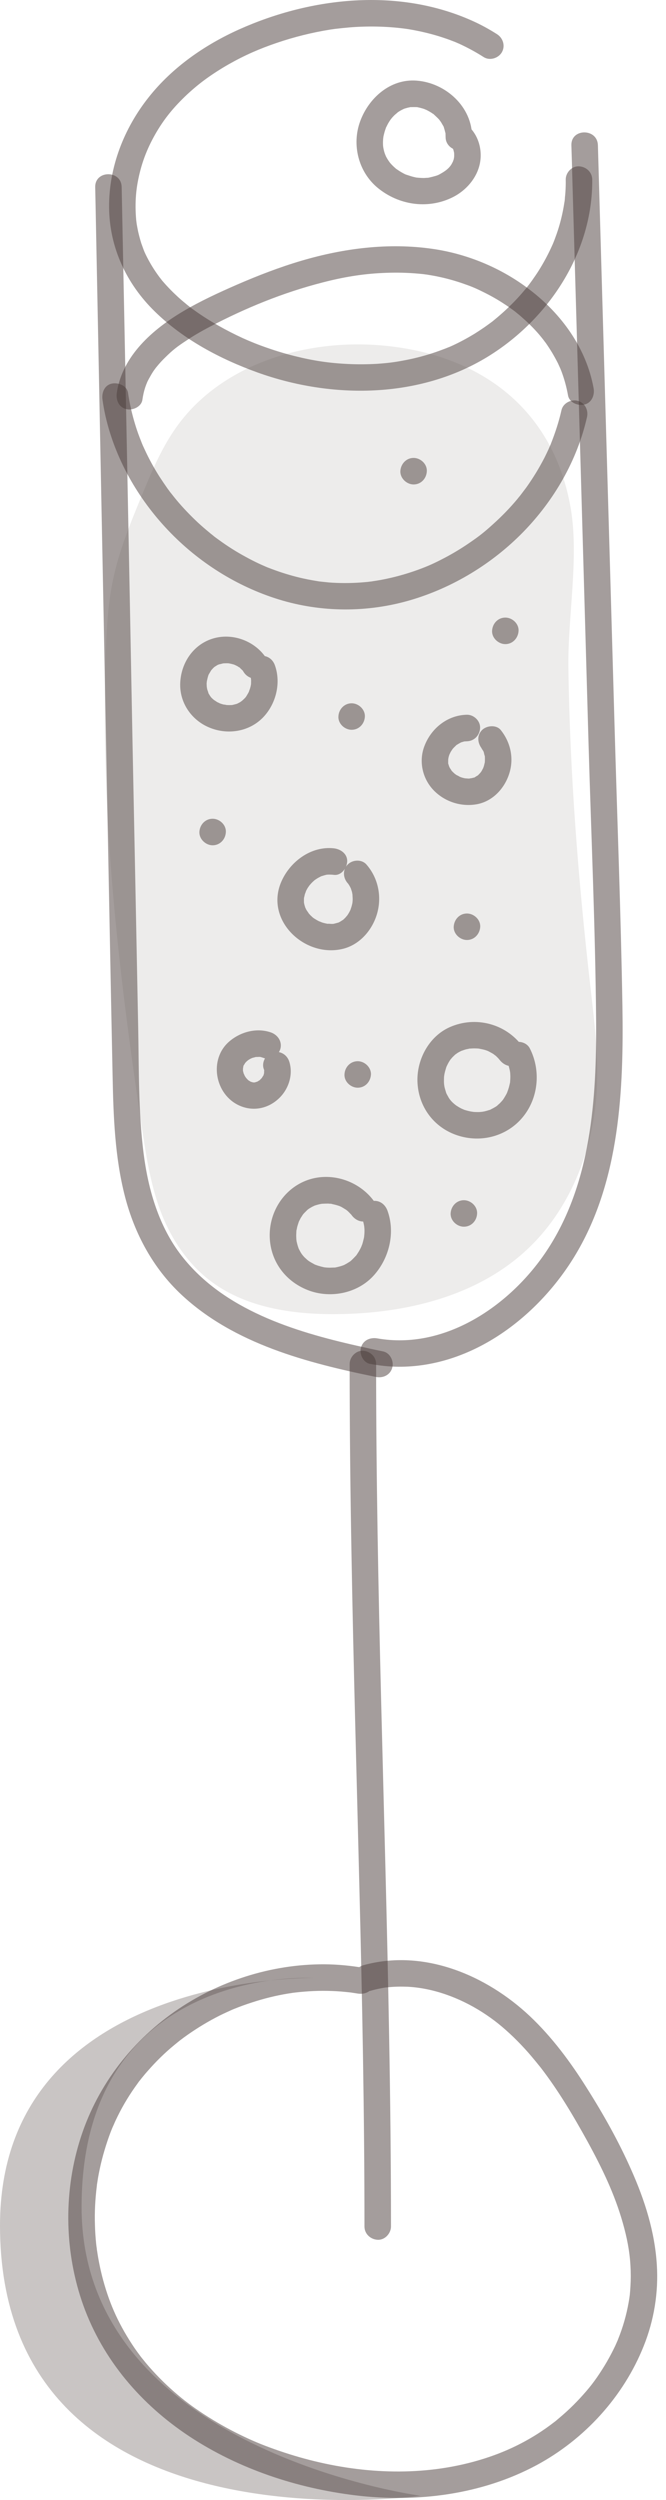
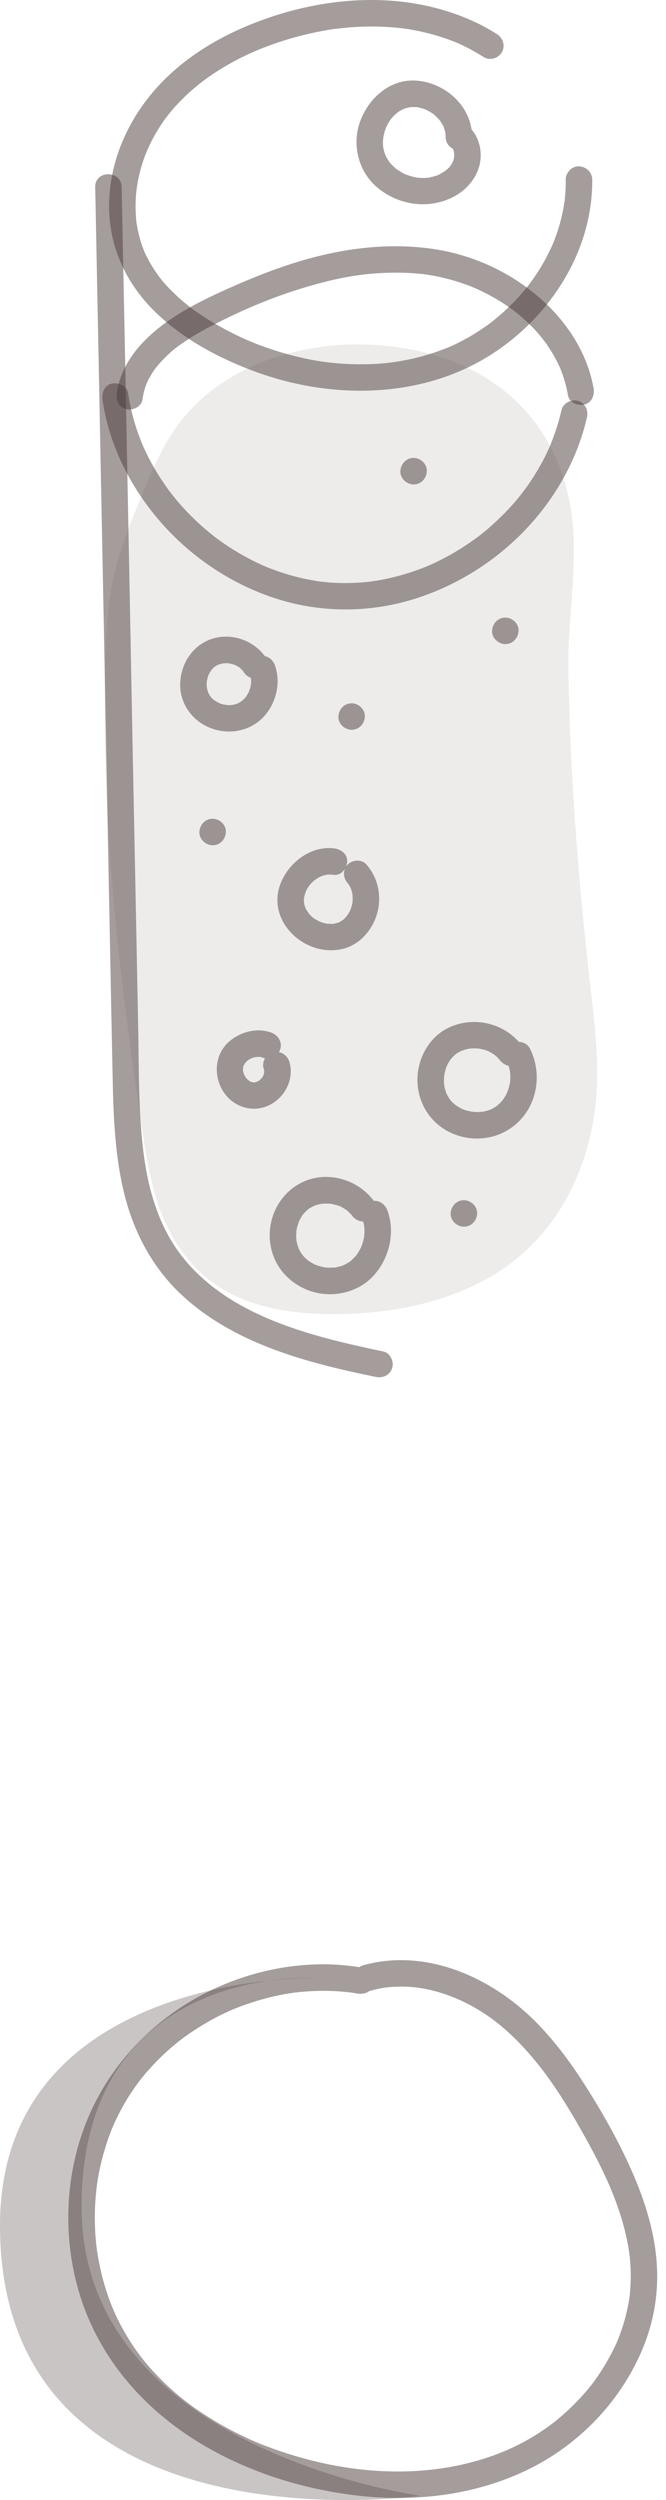
<svg xmlns="http://www.w3.org/2000/svg" width="16" height="60" viewBox="0 0 16 60" fill="none">
  <path d="M9.244 8.297C11.569 8.524 13.307 9.833 13.713 12.21C13.912 13.392 13.638 14.815 13.655 16.023C13.691 18.581 13.893 21.132 14.183 23.673C14.279 24.515 14.385 25.363 14.334 26.209C14.247 27.632 13.683 29.053 12.633 30.016C11.435 31.117 9.738 31.522 8.112 31.539C7.017 31.552 5.866 31.382 5.007 30.705C4.502 30.307 4.133 29.755 3.893 29.162C3.635 28.513 3.522 27.817 3.418 27.128C2.839 23.3 2.394 19.434 2.545 15.565C2.566 15.018 2.6 14.467 2.712 13.93C2.856 13.226 3.132 12.558 3.406 11.894C3.639 11.33 3.876 10.762 4.229 10.263C5.314 8.726 7.372 8.113 9.244 8.297Z" fill="#4B3D3B" fill-opacity="0.1" />
-   <path d="M9.036 32.736C9.036 35.436 9.089 38.134 9.157 40.833C9.223 43.501 9.301 46.171 9.348 48.841C9.376 50.373 9.393 51.906 9.393 53.437C9.393 53.602 9.246 53.764 9.074 53.755C8.903 53.747 8.756 53.615 8.756 53.437C8.756 50.737 8.703 48.04 8.635 45.34C8.57 42.672 8.491 40.002 8.445 37.332C8.417 35.801 8.4 34.27 8.4 32.736C8.4 32.571 8.546 32.412 8.718 32.418C8.89 32.427 9.036 32.558 9.036 32.736Z" fill="#4B3D3B" fill-opacity="0.5" />
-   <path d="M8.73 47.165C10.175 46.764 11.68 47.4 12.732 48.39C13.264 48.893 13.708 49.491 14.096 50.11C14.495 50.74 14.864 51.395 15.165 52.076C15.489 52.802 15.731 53.561 15.78 54.358C15.822 55.018 15.712 55.688 15.466 56.301C14.98 57.52 14.043 58.545 12.887 59.166C11.568 59.872 10.018 60.067 8.544 59.889C7.138 59.719 5.74 59.257 4.552 58.475C3.392 57.709 2.474 56.642 2.001 55.327C1.554 54.08 1.522 52.67 1.908 51.402C2.294 50.125 3.108 49.041 4.196 48.278C5.239 47.548 6.52 47.137 7.795 47.143C8.117 47.145 8.44 47.177 8.76 47.233C8.93 47.26 9.023 47.47 8.981 47.623C8.932 47.803 8.76 47.873 8.59 47.845C8.555 47.84 8.519 47.834 8.482 47.828C8.467 47.826 8.452 47.824 8.438 47.822C8.491 47.828 8.438 47.822 8.429 47.82C8.351 47.812 8.274 47.803 8.198 47.797C8.048 47.785 7.898 47.78 7.748 47.78C7.604 47.781 7.46 47.787 7.316 47.799C7.244 47.804 7.172 47.812 7.099 47.82C7.078 47.823 7.058 47.826 7.038 47.828C7.044 47.826 7.082 47.822 7.044 47.826C7.005 47.833 6.964 47.84 6.923 47.845C6.626 47.894 6.334 47.966 6.05 48.06C5.905 48.106 5.765 48.157 5.625 48.214C5.625 48.214 5.577 48.233 5.606 48.221C5.638 48.208 5.579 48.233 5.572 48.236C5.54 48.251 5.507 48.266 5.475 48.28C5.408 48.31 5.343 48.341 5.278 48.373C5.008 48.509 4.752 48.664 4.506 48.836C4.446 48.878 4.388 48.921 4.33 48.965C4.368 48.935 4.294 48.993 4.285 49.001C4.253 49.027 4.22 49.053 4.188 49.08C4.073 49.174 3.962 49.274 3.855 49.379C3.751 49.48 3.652 49.586 3.556 49.695C3.508 49.748 3.461 49.804 3.416 49.86C3.405 49.873 3.354 49.937 3.365 49.926C3.384 49.898 3.346 49.949 3.341 49.953C3.329 49.97 3.317 49.987 3.305 50.004C3.123 50.252 2.962 50.515 2.826 50.791C2.792 50.859 2.76 50.928 2.731 50.997C2.724 51.01 2.688 51.094 2.705 51.054C2.688 51.094 2.672 51.134 2.656 51.175C2.603 51.315 2.555 51.458 2.512 51.603C2.467 51.753 2.428 51.904 2.396 52.057C2.38 52.131 2.366 52.205 2.353 52.28C2.347 52.317 2.342 52.353 2.336 52.39C2.332 52.413 2.328 52.435 2.326 52.456C2.332 52.42 2.328 52.447 2.326 52.467C2.287 52.778 2.27 53.092 2.281 53.404C2.285 53.555 2.295 53.706 2.311 53.858C2.315 53.895 2.32 53.932 2.326 53.97C2.332 54.023 2.319 53.928 2.326 53.981C2.328 53.998 2.331 54.014 2.334 54.029C2.345 54.11 2.359 54.19 2.374 54.269C2.432 54.577 2.514 54.88 2.62 55.173C2.72 55.446 2.828 55.682 2.987 55.962C3.065 56.097 3.148 56.23 3.237 56.36C3.281 56.424 3.327 56.486 3.373 56.547C3.394 56.577 3.38 56.555 3.373 56.549C3.387 56.567 3.402 56.585 3.416 56.602C3.444 56.637 3.472 56.672 3.5 56.706C3.708 56.954 3.935 57.185 4.177 57.397C4.417 57.607 4.622 57.76 4.9 57.942C5.174 58.12 5.458 58.282 5.751 58.426C6.05 58.572 6.277 58.668 6.593 58.78C6.909 58.892 7.231 58.99 7.558 59.069C8.891 59.393 10.315 59.425 11.636 59.005C12.234 58.816 12.796 58.532 13.309 58.135C13.273 58.163 13.335 58.114 13.345 58.108C13.373 58.084 13.402 58.06 13.43 58.036C13.491 57.985 13.55 57.933 13.608 57.881C13.721 57.778 13.83 57.669 13.935 57.556C14.155 57.317 14.289 57.147 14.463 56.873C14.545 56.746 14.62 56.615 14.69 56.481C14.721 56.422 14.751 56.361 14.781 56.299C14.795 56.266 14.81 56.233 14.825 56.199C14.828 56.193 14.849 56.144 14.83 56.191C14.838 56.171 14.846 56.151 14.853 56.131C14.965 55.853 15.048 55.563 15.101 55.266C15.129 55.111 15.135 55.054 15.146 54.871C15.156 54.706 15.156 54.541 15.146 54.377C15.127 54.032 15.063 53.705 14.963 53.353C14.766 52.655 14.461 52.028 14.111 51.389C13.776 50.783 13.419 50.18 12.995 49.629C12.972 49.601 12.908 49.521 12.866 49.47C12.809 49.401 12.751 49.332 12.692 49.264C12.577 49.134 12.458 49.009 12.334 48.889C12.083 48.649 11.865 48.471 11.583 48.291C11.04 47.945 10.41 47.714 9.795 47.682C9.642 47.676 9.487 47.678 9.335 47.693C9.322 47.693 9.227 47.705 9.267 47.699C9.227 47.705 9.188 47.712 9.15 47.72C9.065 47.735 8.983 47.756 8.898 47.78C8.739 47.824 8.546 47.724 8.508 47.557C8.469 47.387 8.559 47.213 8.73 47.165Z" fill="#4B3D3B" fill-opacity="0.5" />
-   <path d="M9.064 32.121C10.682 32.406 12.243 31.343 13.115 30.047C14.205 28.427 14.334 26.374 14.321 24.482C14.302 22.268 14.203 20.052 14.139 17.84C14.075 15.588 14.011 13.335 13.946 11.081C13.881 8.829 13.816 6.576 13.751 4.322C13.744 4.042 13.736 3.763 13.727 3.485C13.717 3.075 14.353 3.075 14.364 3.485C14.43 5.795 14.497 8.106 14.563 10.418C14.63 12.728 14.696 15.039 14.762 17.35C14.826 19.613 14.915 21.878 14.953 24.143C14.985 26.149 14.892 28.319 13.84 30.09C12.958 31.576 11.361 32.813 9.571 32.802C9.344 32.8 9.117 32.775 8.894 32.734C8.725 32.705 8.629 32.497 8.672 32.344C8.72 32.164 8.894 32.092 9.064 32.121Z" fill="#4B3D3B" fill-opacity="0.5" />
+   <path d="M8.73 47.165C10.175 46.764 11.68 47.4 12.732 48.39C13.264 48.893 13.708 49.491 14.096 50.11C14.495 50.74 14.864 51.395 15.165 52.076C15.489 52.802 15.731 53.561 15.78 54.358C15.822 55.018 15.712 55.688 15.466 56.301C14.98 57.52 14.043 58.545 12.887 59.166C11.568 59.872 10.018 60.067 8.544 59.889C7.138 59.719 5.74 59.257 4.552 58.475C3.392 57.709 2.474 56.642 2.001 55.327C1.554 54.08 1.522 52.67 1.908 51.402C2.294 50.125 3.108 49.041 4.196 48.278C5.239 47.548 6.52 47.137 7.795 47.143C8.117 47.145 8.44 47.177 8.76 47.233C8.93 47.26 9.023 47.47 8.981 47.623C8.932 47.803 8.76 47.873 8.59 47.845C8.555 47.84 8.519 47.834 8.482 47.828C8.467 47.826 8.452 47.824 8.438 47.822C8.491 47.828 8.438 47.822 8.429 47.82C8.351 47.812 8.274 47.803 8.198 47.797C8.048 47.785 7.898 47.78 7.748 47.78C7.604 47.781 7.46 47.787 7.316 47.799C7.244 47.804 7.172 47.812 7.099 47.82C7.044 47.826 7.082 47.822 7.044 47.826C7.005 47.833 6.964 47.84 6.923 47.845C6.626 47.894 6.334 47.966 6.05 48.06C5.905 48.106 5.765 48.157 5.625 48.214C5.625 48.214 5.577 48.233 5.606 48.221C5.638 48.208 5.579 48.233 5.572 48.236C5.54 48.251 5.507 48.266 5.475 48.28C5.408 48.31 5.343 48.341 5.278 48.373C5.008 48.509 4.752 48.664 4.506 48.836C4.446 48.878 4.388 48.921 4.33 48.965C4.368 48.935 4.294 48.993 4.285 49.001C4.253 49.027 4.22 49.053 4.188 49.08C4.073 49.174 3.962 49.274 3.855 49.379C3.751 49.48 3.652 49.586 3.556 49.695C3.508 49.748 3.461 49.804 3.416 49.86C3.405 49.873 3.354 49.937 3.365 49.926C3.384 49.898 3.346 49.949 3.341 49.953C3.329 49.97 3.317 49.987 3.305 50.004C3.123 50.252 2.962 50.515 2.826 50.791C2.792 50.859 2.76 50.928 2.731 50.997C2.724 51.01 2.688 51.094 2.705 51.054C2.688 51.094 2.672 51.134 2.656 51.175C2.603 51.315 2.555 51.458 2.512 51.603C2.467 51.753 2.428 51.904 2.396 52.057C2.38 52.131 2.366 52.205 2.353 52.28C2.347 52.317 2.342 52.353 2.336 52.39C2.332 52.413 2.328 52.435 2.326 52.456C2.332 52.42 2.328 52.447 2.326 52.467C2.287 52.778 2.27 53.092 2.281 53.404C2.285 53.555 2.295 53.706 2.311 53.858C2.315 53.895 2.32 53.932 2.326 53.97C2.332 54.023 2.319 53.928 2.326 53.981C2.328 53.998 2.331 54.014 2.334 54.029C2.345 54.11 2.359 54.19 2.374 54.269C2.432 54.577 2.514 54.88 2.62 55.173C2.72 55.446 2.828 55.682 2.987 55.962C3.065 56.097 3.148 56.23 3.237 56.36C3.281 56.424 3.327 56.486 3.373 56.547C3.394 56.577 3.38 56.555 3.373 56.549C3.387 56.567 3.402 56.585 3.416 56.602C3.444 56.637 3.472 56.672 3.5 56.706C3.708 56.954 3.935 57.185 4.177 57.397C4.417 57.607 4.622 57.76 4.9 57.942C5.174 58.12 5.458 58.282 5.751 58.426C6.05 58.572 6.277 58.668 6.593 58.78C6.909 58.892 7.231 58.99 7.558 59.069C8.891 59.393 10.315 59.425 11.636 59.005C12.234 58.816 12.796 58.532 13.309 58.135C13.273 58.163 13.335 58.114 13.345 58.108C13.373 58.084 13.402 58.06 13.43 58.036C13.491 57.985 13.55 57.933 13.608 57.881C13.721 57.778 13.83 57.669 13.935 57.556C14.155 57.317 14.289 57.147 14.463 56.873C14.545 56.746 14.62 56.615 14.69 56.481C14.721 56.422 14.751 56.361 14.781 56.299C14.795 56.266 14.81 56.233 14.825 56.199C14.828 56.193 14.849 56.144 14.83 56.191C14.838 56.171 14.846 56.151 14.853 56.131C14.965 55.853 15.048 55.563 15.101 55.266C15.129 55.111 15.135 55.054 15.146 54.871C15.156 54.706 15.156 54.541 15.146 54.377C15.127 54.032 15.063 53.705 14.963 53.353C14.766 52.655 14.461 52.028 14.111 51.389C13.776 50.783 13.419 50.18 12.995 49.629C12.972 49.601 12.908 49.521 12.866 49.47C12.809 49.401 12.751 49.332 12.692 49.264C12.577 49.134 12.458 49.009 12.334 48.889C12.083 48.649 11.865 48.471 11.583 48.291C11.04 47.945 10.41 47.714 9.795 47.682C9.642 47.676 9.487 47.678 9.335 47.693C9.322 47.693 9.227 47.705 9.267 47.699C9.227 47.705 9.188 47.712 9.15 47.72C9.065 47.735 8.983 47.756 8.898 47.78C8.739 47.824 8.546 47.724 8.508 47.557C8.469 47.387 8.559 47.213 8.73 47.165Z" fill="#4B3D3B" fill-opacity="0.5" />
  <path d="M9.033 33.047C7.383 32.71 5.625 32.254 4.361 31.075C3.678 30.438 3.231 29.607 3 28.708C2.758 27.766 2.724 26.784 2.705 25.819C2.658 23.55 2.616 21.279 2.571 19.009C2.528 16.726 2.483 14.442 2.438 12.157C2.394 9.884 2.349 7.61 2.304 5.335C2.299 5.053 2.293 4.771 2.287 4.489C2.281 4.079 2.917 4.079 2.923 4.489C2.969 6.735 3.013 8.982 3.057 11.228C3.101 13.465 3.144 15.702 3.186 17.939C3.232 20.185 3.276 22.431 3.32 24.676C3.339 25.675 3.324 26.682 3.449 27.675C3.56 28.551 3.816 29.442 4.37 30.148C5.377 31.435 7.055 31.955 8.586 32.3C8.792 32.347 8.995 32.392 9.203 32.434C9.371 32.468 9.468 32.667 9.424 32.824C9.377 33 9.201 33.081 9.033 33.047Z" fill="#4B3D3B" fill-opacity="0.5" />
  <path d="M14.228 4.31C14.242 6.055 13.18 7.663 11.719 8.56C10.071 9.569 7.971 9.58 6.188 8.94C5.291 8.617 4.406 8.149 3.719 7.476C3.038 6.812 2.629 5.939 2.621 4.982C2.612 4.017 2.977 3.082 3.573 2.333C4.141 1.615 4.922 1.074 5.751 0.703C7.488 -0.074 9.566 -0.296 11.337 0.495C11.547 0.588 11.748 0.698 11.941 0.821C12.086 0.913 12.145 1.103 12.056 1.256C11.971 1.4 11.765 1.462 11.621 1.371C11.432 1.25 11.235 1.144 11.032 1.05C11.005 1.039 10.979 1.028 10.953 1.016C10.966 1.023 10.996 1.033 10.934 1.008C10.886 0.99 10.838 0.971 10.79 0.953C10.684 0.915 10.576 0.879 10.465 0.847C10.251 0.785 10.033 0.737 9.812 0.7C9.649 0.675 9.422 0.652 9.21 0.643C8.989 0.633 8.769 0.635 8.55 0.647C8.446 0.653 8.341 0.662 8.236 0.673C8.179 0.679 8.121 0.685 8.063 0.692C8.058 0.692 8.001 0.7 8.043 0.694C8.008 0.7 7.973 0.705 7.94 0.709C7.501 0.779 7.066 0.887 6.644 1.031C6.234 1.171 5.889 1.32 5.496 1.542C5.31 1.648 5.13 1.763 4.956 1.888C4.801 2 4.661 2.115 4.5 2.263C4.179 2.565 3.946 2.845 3.732 3.218C3.522 3.587 3.386 3.947 3.306 4.386C3.274 4.564 3.255 4.757 3.257 4.982C3.258 5.081 3.263 5.18 3.272 5.279C3.275 5.302 3.277 5.324 3.28 5.345C3.274 5.294 3.282 5.362 3.284 5.375C3.294 5.435 3.306 5.495 3.318 5.555C3.34 5.651 3.365 5.746 3.395 5.841C3.414 5.894 3.433 5.945 3.452 5.998C3.454 6.002 3.475 6.053 3.458 6.015C3.471 6.046 3.485 6.077 3.499 6.106C3.59 6.295 3.7 6.475 3.825 6.643C3.889 6.73 3.806 6.622 3.846 6.67C3.863 6.693 3.88 6.715 3.897 6.736C3.93 6.774 3.963 6.812 3.997 6.849C4.068 6.926 4.141 7.001 4.218 7.073C4.295 7.147 4.375 7.217 4.457 7.283C4.478 7.302 4.5 7.319 4.521 7.336C4.525 7.338 4.568 7.372 4.536 7.349C4.585 7.387 4.635 7.424 4.686 7.459C5.047 7.716 5.435 7.932 5.836 8.117C6.025 8.202 6.209 8.276 6.425 8.35C6.639 8.425 6.856 8.49 7.076 8.545C7.528 8.658 7.91 8.715 8.366 8.736C8.595 8.747 8.826 8.745 9.055 8.732C9.301 8.715 9.464 8.696 9.689 8.653C9.91 8.613 10.128 8.558 10.34 8.492C10.442 8.46 10.543 8.424 10.643 8.386C10.686 8.371 10.729 8.354 10.773 8.335C10.826 8.314 10.705 8.367 10.796 8.327C10.825 8.314 10.853 8.301 10.881 8.289C11.059 8.206 11.231 8.113 11.399 8.011C11.478 7.961 11.556 7.91 11.632 7.858C11.674 7.828 11.717 7.798 11.759 7.767C11.775 7.756 11.791 7.744 11.808 7.731C11.865 7.688 11.791 7.746 11.842 7.705C12.151 7.455 12.436 7.177 12.684 6.863C12.69 6.855 12.73 6.802 12.701 6.844C12.712 6.827 12.724 6.81 12.737 6.793C12.768 6.752 12.797 6.711 12.826 6.668C12.885 6.585 12.941 6.499 12.993 6.412C13.093 6.246 13.184 6.072 13.263 5.896C13.271 5.878 13.28 5.86 13.288 5.841C13.265 5.892 13.292 5.831 13.297 5.818C13.314 5.775 13.33 5.733 13.345 5.691C13.381 5.594 13.413 5.498 13.441 5.4C13.494 5.216 13.534 5.027 13.562 4.836C13.553 4.895 13.564 4.83 13.566 4.815C13.569 4.789 13.571 4.764 13.572 4.738C13.577 4.699 13.58 4.659 13.583 4.617C13.59 4.514 13.593 4.412 13.591 4.31C13.589 4.142 13.738 3.983 13.909 3.992C14.083 4 14.226 4.132 14.228 4.31Z" fill="#4B3D3B" fill-opacity="0.5" />
  <path d="M14.102 10.011C13.866 11.052 13.313 12.006 12.57 12.768C11.824 13.531 10.874 14.108 9.847 14.407C8.823 14.704 7.725 14.702 6.702 14.388C5.693 14.078 4.766 13.493 4.039 12.727C3.313 11.964 2.768 11.012 2.533 9.981C2.505 9.854 2.481 9.726 2.463 9.597C2.438 9.434 2.503 9.247 2.684 9.207C2.836 9.173 3.05 9.253 3.076 9.43C3.112 9.676 3.167 9.919 3.239 10.159C3.273 10.274 3.311 10.387 3.354 10.498C3.375 10.553 3.397 10.609 3.419 10.664C3.394 10.602 3.432 10.694 3.434 10.698C3.451 10.735 3.468 10.771 3.485 10.808C3.585 11.024 3.701 11.234 3.829 11.436C3.894 11.536 3.961 11.635 4.03 11.733C4.049 11.757 4.066 11.781 4.083 11.805C4.085 11.807 4.147 11.885 4.107 11.834C4.15 11.89 4.194 11.944 4.238 11.998C4.399 12.191 4.573 12.371 4.756 12.543C4.843 12.623 4.934 12.702 5.027 12.778C5.05 12.798 5.073 12.817 5.097 12.835C5.099 12.838 5.178 12.899 5.127 12.861C5.173 12.896 5.221 12.932 5.271 12.967C5.472 13.113 5.684 13.247 5.905 13.366C6.01 13.424 6.116 13.478 6.225 13.529C6.279 13.554 6.333 13.578 6.388 13.601C6.327 13.576 6.418 13.614 6.422 13.616C6.459 13.63 6.496 13.644 6.533 13.658C6.758 13.743 6.987 13.813 7.218 13.868C7.334 13.895 7.451 13.918 7.57 13.938C7.599 13.943 7.629 13.947 7.659 13.953C7.756 13.968 7.593 13.945 7.693 13.957C7.761 13.964 7.831 13.972 7.901 13.979C8.151 13.998 8.403 13.998 8.653 13.981C8.714 13.976 8.774 13.972 8.834 13.966C8.863 13.962 8.893 13.958 8.923 13.955C9.022 13.943 8.861 13.966 8.959 13.949C9.078 13.932 9.196 13.911 9.313 13.885C9.559 13.832 9.799 13.762 10.036 13.677C10.274 13.59 10.426 13.523 10.677 13.391C10.891 13.279 11.097 13.154 11.296 13.016C11.514 12.867 11.639 12.768 11.847 12.579C12.057 12.39 12.255 12.187 12.435 11.97C12.453 11.946 12.472 11.923 12.492 11.9C12.498 11.892 12.57 11.798 12.534 11.845C12.571 11.797 12.607 11.749 12.643 11.701C12.725 11.586 12.802 11.469 12.876 11.349C12.949 11.229 13.018 11.106 13.082 10.982C13.113 10.92 13.143 10.857 13.173 10.793C13.185 10.765 13.198 10.737 13.209 10.71C13.217 10.692 13.226 10.674 13.234 10.655C13.222 10.685 13.222 10.682 13.236 10.647C13.34 10.384 13.427 10.119 13.489 9.843C13.527 9.676 13.72 9.576 13.881 9.62C14.053 9.667 14.14 9.843 14.102 10.011Z" fill="#4B3D3B" fill-opacity="0.5" />
  <path d="M2.806 9.428C2.938 8.537 3.672 7.901 4.405 7.468C4.817 7.224 5.251 7.025 5.688 6.834C6.193 6.615 6.706 6.416 7.237 6.259C8.257 5.958 9.334 5.82 10.394 5.973C11.232 6.094 12.051 6.435 12.723 6.951C13.491 7.536 14.087 8.357 14.261 9.319C14.29 9.483 14.216 9.669 14.038 9.71C13.883 9.746 13.677 9.663 13.646 9.489C13.611 9.292 13.559 9.101 13.489 8.914C13.482 8.896 13.474 8.878 13.467 8.859C13.431 8.772 13.482 8.891 13.459 8.84C13.441 8.799 13.422 8.759 13.404 8.719C13.36 8.632 13.312 8.545 13.262 8.461C13.213 8.381 13.163 8.304 13.109 8.227C13.098 8.215 13.026 8.117 13.06 8.162C13.023 8.115 12.986 8.069 12.948 8.024C12.825 7.882 12.689 7.746 12.547 7.623C12.51 7.589 12.472 7.556 12.432 7.525C12.417 7.513 12.401 7.5 12.386 7.487C12.309 7.426 12.413 7.506 12.367 7.472C12.286 7.411 12.203 7.353 12.118 7.298C11.953 7.188 11.779 7.091 11.601 7.004C11.408 6.908 11.313 6.87 11.098 6.796C10.91 6.732 10.717 6.679 10.524 6.639C10.435 6.62 10.343 6.605 10.254 6.59C10.159 6.575 10.293 6.594 10.233 6.588C10.206 6.584 10.179 6.58 10.15 6.577C10.085 6.57 10.021 6.565 9.957 6.56C9.701 6.541 9.442 6.539 9.185 6.552C8.691 6.575 8.231 6.654 7.743 6.781C6.8 7.023 5.898 7.392 5.039 7.843C4.842 7.947 4.647 8.058 4.463 8.183C4.263 8.314 4.153 8.397 3.975 8.573C3.896 8.649 3.822 8.73 3.754 8.815C3.714 8.861 3.741 8.83 3.75 8.819C3.732 8.843 3.714 8.867 3.697 8.891C3.664 8.939 3.634 8.989 3.606 9.04C3.582 9.081 3.559 9.123 3.538 9.167C3.54 9.165 3.504 9.252 3.521 9.209C3.532 9.179 3.498 9.269 3.495 9.279C3.459 9.383 3.436 9.489 3.421 9.595C3.396 9.767 3.179 9.86 3.029 9.818C2.847 9.769 2.783 9.597 2.806 9.428Z" fill="#4B3D3B" fill-opacity="0.5" />
-   <path d="M12.03 17.521C12.268 17.818 12.351 18.202 12.234 18.567C12.122 18.919 11.844 19.224 11.47 19.299C11.097 19.371 10.705 19.252 10.434 18.983C10.154 18.705 10.054 18.283 10.194 17.912C10.355 17.481 10.749 17.163 11.216 17.154C11.384 17.15 11.543 17.303 11.534 17.473C11.526 17.646 11.394 17.786 11.216 17.791C11.193 17.791 11.133 17.799 11.188 17.788C11.161 17.793 11.133 17.799 11.108 17.808C11.089 17.813 11.072 17.819 11.055 17.825C11.061 17.825 11.099 17.803 11.068 17.822C11.038 17.837 11.01 17.854 10.983 17.871C10.934 17.899 10.998 17.85 10.957 17.89C10.938 17.909 10.917 17.928 10.898 17.948C10.888 17.959 10.879 17.97 10.87 17.979C10.836 18.015 10.894 17.941 10.868 17.984C10.849 18.011 10.832 18.037 10.817 18.066C10.807 18.085 10.783 18.143 10.803 18.094C10.792 18.119 10.783 18.147 10.777 18.172C10.771 18.198 10.764 18.255 10.769 18.198C10.767 18.236 10.767 18.272 10.767 18.308C10.769 18.367 10.754 18.278 10.771 18.336C10.779 18.361 10.788 18.387 10.794 18.412C10.779 18.361 10.794 18.408 10.807 18.431C10.817 18.448 10.875 18.526 10.83 18.476C10.864 18.515 10.902 18.552 10.943 18.586C10.9 18.552 10.945 18.586 10.964 18.599C10.991 18.613 11.021 18.626 11.046 18.643C11.082 18.669 11 18.63 11.044 18.643C11.057 18.645 11.068 18.652 11.08 18.656C11.106 18.664 11.131 18.671 11.157 18.677C11.186 18.683 11.233 18.683 11.178 18.681C11.208 18.681 11.239 18.686 11.269 18.686C11.297 18.683 11.367 18.662 11.301 18.683C11.326 18.677 11.354 18.671 11.377 18.664C11.432 18.654 11.352 18.686 11.401 18.658C11.426 18.643 11.451 18.624 11.479 18.611C11.509 18.596 11.47 18.618 11.466 18.622C11.475 18.613 11.485 18.605 11.494 18.596C11.515 18.574 11.536 18.552 11.555 18.531C11.519 18.571 11.553 18.533 11.566 18.512C11.583 18.486 11.594 18.456 11.611 18.431C11.627 18.401 11.604 18.442 11.604 18.448C11.608 18.431 11.615 18.414 11.621 18.399C11.632 18.365 11.638 18.331 11.647 18.297C11.649 18.291 11.653 18.247 11.649 18.289C11.644 18.329 11.649 18.272 11.649 18.266C11.649 18.236 11.651 18.204 11.649 18.174C11.649 18.162 11.647 18.149 11.647 18.136C11.644 18.096 11.661 18.181 11.647 18.145C11.636 18.119 11.63 18.083 11.623 18.056C11.611 18.003 11.621 18.047 11.627 18.06C11.62 18.044 11.613 18.03 11.604 18.015C11.594 17.998 11.538 17.92 11.581 17.973C11.473 17.839 11.449 17.653 11.581 17.521C11.691 17.411 11.922 17.388 12.03 17.521Z" fill="#4B3D3B" fill-opacity="0.5" />
  <path d="M6.606 15.972C6.757 16.4 6.627 16.905 6.313 17.225C5.976 17.567 5.457 17.643 5.022 17.458C4.593 17.278 4.307 16.856 4.33 16.385C4.352 15.912 4.636 15.48 5.096 15.331C5.58 15.174 6.135 15.384 6.404 15.808C6.496 15.955 6.434 16.16 6.29 16.245C6.137 16.334 5.946 16.275 5.855 16.131C5.845 16.115 5.835 16.1 5.826 16.084C5.834 16.097 5.864 16.124 5.823 16.086C5.8 16.065 5.779 16.042 5.756 16.023C5.796 16.048 5.722 15.991 5.756 16.023C5.741 16.014 5.726 16.003 5.711 15.993C5.7 15.987 5.688 15.981 5.675 15.974C5.675 15.974 5.603 15.942 5.641 15.957C5.677 15.972 5.624 15.95 5.616 15.948C5.596 15.944 5.58 15.938 5.563 15.934C5.539 15.927 5.463 15.917 5.526 15.923C5.491 15.919 5.455 15.917 5.418 15.919C5.401 15.919 5.382 15.919 5.365 15.921C5.329 15.921 5.342 15.925 5.37 15.919C5.336 15.927 5.3 15.938 5.266 15.944C5.253 15.948 5.208 15.967 5.266 15.942C5.249 15.949 5.232 15.957 5.217 15.965C5.204 15.974 5.134 16.018 5.157 16.001C5.189 15.978 5.143 16.014 5.136 16.02C5.121 16.035 5.104 16.052 5.09 16.069C5.085 16.071 5.058 16.107 5.079 16.08C5.102 16.048 5.068 16.095 5.064 16.103C5.047 16.131 5.032 16.158 5.015 16.186C4.986 16.237 5.009 16.199 5.013 16.186C5.008 16.203 5.002 16.221 4.996 16.239C4.984 16.279 4.977 16.32 4.967 16.36C4.958 16.396 4.969 16.349 4.969 16.343C4.969 16.362 4.967 16.381 4.964 16.398C4.964 16.436 4.967 16.472 4.969 16.51C4.964 16.447 4.973 16.525 4.979 16.546C4.984 16.566 5.026 16.672 4.996 16.614C5.01 16.643 5.027 16.671 5.045 16.699C5.049 16.706 5.085 16.752 5.06 16.725C5.037 16.695 5.075 16.739 5.081 16.746C5.104 16.769 5.128 16.79 5.153 16.811C5.109 16.776 5.202 16.841 5.217 16.85C5.234 16.858 5.31 16.892 5.255 16.871C5.29 16.885 5.326 16.897 5.363 16.907C5.387 16.911 5.484 16.922 5.418 16.92C5.457 16.92 5.495 16.924 5.533 16.922C5.551 16.922 5.57 16.921 5.588 16.92C5.575 16.92 5.526 16.932 5.588 16.918C5.619 16.91 5.651 16.903 5.683 16.894C5.692 16.89 5.747 16.869 5.711 16.884C5.679 16.898 5.722 16.877 5.724 16.875C5.741 16.867 5.758 16.858 5.775 16.848C5.772 16.848 5.84 16.801 5.811 16.824C5.781 16.848 5.826 16.809 5.832 16.803C5.849 16.788 5.866 16.771 5.883 16.754C5.896 16.74 5.908 16.726 5.919 16.712C5.891 16.748 5.915 16.716 5.927 16.695C5.949 16.66 5.969 16.623 5.989 16.585C5.963 16.636 5.999 16.549 6.006 16.527C6.011 16.509 6.016 16.491 6.021 16.472C6.023 16.466 6.035 16.39 6.029 16.432C6.025 16.468 6.031 16.423 6.031 16.417C6.031 16.39 6.033 16.362 6.033 16.332C6.033 16.311 6.016 16.213 6.031 16.277C6.021 16.23 6.01 16.186 5.993 16.141C5.938 15.984 6.057 15.785 6.216 15.749C6.394 15.709 6.549 15.804 6.606 15.972Z" fill="#4B3D3B" fill-opacity="0.5" />
  <path d="M8.803 20.748C9.09 21.075 9.179 21.529 9.054 21.945C8.933 22.343 8.621 22.693 8.203 22.78C7.308 22.971 6.377 22.093 6.748 21.185C6.952 20.689 7.467 20.297 8.023 20.36C8.186 20.379 8.35 20.494 8.341 20.678C8.333 20.835 8.199 21.018 8.023 20.997C7.983 20.992 7.944 20.99 7.904 20.99C7.885 20.99 7.864 20.992 7.845 20.994C7.86 20.992 7.904 20.982 7.843 20.994C7.805 21.003 7.768 21.014 7.73 21.026C7.72 21.028 7.675 21.049 7.724 21.026C7.707 21.035 7.689 21.044 7.671 21.054C7.637 21.071 7.603 21.092 7.571 21.115C7.518 21.149 7.554 21.128 7.565 21.119C7.549 21.132 7.534 21.145 7.52 21.158C7.491 21.185 7.463 21.215 7.438 21.245C7.431 21.253 7.404 21.293 7.433 21.251C7.419 21.271 7.405 21.291 7.391 21.312C7.374 21.342 7.357 21.372 7.342 21.404C7.368 21.355 7.329 21.444 7.323 21.465C7.319 21.48 7.298 21.588 7.306 21.523C7.3 21.567 7.302 21.611 7.302 21.656C7.304 21.705 7.293 21.611 7.302 21.658C7.305 21.675 7.308 21.692 7.312 21.709C7.315 21.724 7.344 21.815 7.334 21.783C7.321 21.754 7.353 21.824 7.361 21.838C7.374 21.86 7.446 21.955 7.402 21.904C7.421 21.927 7.442 21.949 7.463 21.972C7.476 21.983 7.489 21.995 7.501 22.008C7.51 22.015 7.552 22.05 7.52 22.025C7.489 22 7.533 22.034 7.542 22.04C7.556 22.048 7.571 22.058 7.586 22.067C7.62 22.089 7.656 22.106 7.692 22.125C7.631 22.093 7.72 22.133 7.739 22.14C7.768 22.149 7.798 22.157 7.828 22.163C7.845 22.167 7.862 22.169 7.879 22.174C7.923 22.184 7.828 22.176 7.872 22.171C7.911 22.167 7.951 22.176 7.989 22.174C8.007 22.172 8.025 22.171 8.042 22.169C8.029 22.171 7.978 22.182 8.034 22.167C8.067 22.159 8.101 22.149 8.135 22.14C8.152 22.133 8.182 22.112 8.133 22.142C8.144 22.133 8.157 22.129 8.167 22.123C8.184 22.112 8.275 22.053 8.22 22.095C8.246 22.074 8.27 22.051 8.294 22.027C8.307 22.015 8.367 21.936 8.326 21.995C8.345 21.968 8.364 21.94 8.381 21.911C8.39 21.895 8.398 21.88 8.405 21.866C8.409 21.858 8.439 21.792 8.422 21.834C8.407 21.87 8.422 21.83 8.424 21.824C8.43 21.8 8.441 21.775 8.447 21.752C8.451 21.735 8.456 21.718 8.46 21.701C8.462 21.692 8.477 21.62 8.468 21.667C8.46 21.707 8.468 21.667 8.468 21.658C8.47 21.633 8.473 21.607 8.473 21.582C8.473 21.544 8.468 21.506 8.468 21.467C8.47 21.423 8.483 21.518 8.47 21.476C8.464 21.457 8.462 21.433 8.458 21.414C8.453 21.397 8.449 21.381 8.443 21.366C8.441 21.357 8.417 21.289 8.434 21.332C8.449 21.37 8.43 21.321 8.424 21.312C8.415 21.293 8.405 21.274 8.394 21.255C8.386 21.24 8.375 21.228 8.367 21.213C8.333 21.158 8.4 21.251 8.354 21.198C8.239 21.069 8.227 20.873 8.354 20.748C8.468 20.632 8.689 20.617 8.803 20.748Z" fill="#4B3D3B" fill-opacity="0.5" />
  <path d="M12.727 25.159C12.988 25.666 12.943 26.305 12.597 26.763C12.237 27.242 11.617 27.433 11.041 27.265C10.462 27.098 10.069 26.604 10.031 26.003C9.995 25.454 10.296 24.875 10.809 24.65C11.425 24.379 12.148 24.568 12.546 25.106C12.648 25.246 12.57 25.463 12.432 25.543C12.271 25.637 12.099 25.567 11.997 25.429C12.04 25.484 11.984 25.414 11.978 25.407C11.962 25.391 11.947 25.374 11.931 25.359C11.914 25.343 11.897 25.328 11.88 25.314C11.933 25.361 11.866 25.306 11.857 25.299C11.819 25.274 11.779 25.255 11.738 25.232C11.728 25.227 11.683 25.208 11.74 25.232C11.707 25.217 11.672 25.205 11.636 25.195C11.592 25.183 11.547 25.176 11.503 25.166C11.562 25.181 11.522 25.168 11.505 25.166C11.48 25.164 11.452 25.162 11.425 25.162C11.378 25.159 11.333 25.164 11.287 25.166C11.206 25.17 11.323 25.151 11.276 25.166C11.248 25.176 11.214 25.178 11.185 25.187C11.166 25.191 11.045 25.238 11.106 25.21C11.065 25.229 11.025 25.25 10.986 25.274C10.979 25.28 10.907 25.333 10.962 25.289C10.947 25.3 10.932 25.312 10.92 25.325C10.899 25.345 10.879 25.364 10.86 25.384C10.856 25.391 10.799 25.458 10.839 25.405C10.812 25.442 10.787 25.481 10.765 25.522C10.752 25.546 10.74 25.571 10.729 25.596C10.754 25.539 10.729 25.594 10.723 25.609C10.708 25.658 10.693 25.707 10.682 25.755C10.678 25.774 10.674 25.794 10.672 25.811C10.665 25.849 10.665 25.848 10.672 25.808C10.67 25.823 10.669 25.837 10.667 25.851C10.667 25.902 10.663 25.953 10.667 26.003C10.669 26.022 10.67 26.04 10.672 26.059C10.663 25.982 10.676 26.073 10.678 26.084C10.688 26.131 10.703 26.173 10.716 26.218C10.739 26.3 10.699 26.184 10.72 26.233C10.733 26.261 10.748 26.289 10.765 26.317C10.775 26.338 10.788 26.358 10.801 26.377C10.809 26.389 10.85 26.436 10.812 26.392C10.841 26.428 10.873 26.462 10.909 26.491C10.915 26.498 10.988 26.553 10.932 26.512C10.948 26.524 10.963 26.534 10.979 26.544C11.026 26.575 11.075 26.602 11.127 26.625C11.062 26.595 11.147 26.631 11.155 26.636C11.174 26.641 11.192 26.647 11.21 26.652C11.255 26.665 11.302 26.674 11.348 26.684C11.274 26.669 11.365 26.684 11.376 26.686C11.4 26.688 11.423 26.689 11.446 26.689C11.47 26.69 11.494 26.69 11.518 26.689C11.528 26.689 11.626 26.678 11.588 26.684C11.539 26.691 11.63 26.674 11.628 26.676C11.656 26.669 11.684 26.662 11.711 26.654C11.73 26.648 11.747 26.642 11.764 26.638C11.849 26.612 11.715 26.665 11.793 26.625C11.834 26.604 11.876 26.582 11.916 26.557C11.932 26.546 11.948 26.534 11.963 26.523C11.908 26.566 11.995 26.489 12.005 26.481C12.018 26.468 12.031 26.454 12.044 26.44C12.056 26.426 12.069 26.412 12.08 26.398C12.06 26.426 12.061 26.425 12.082 26.396C12.114 26.349 12.143 26.3 12.169 26.252C12.177 26.235 12.186 26.217 12.194 26.199C12.165 26.262 12.209 26.156 12.211 26.143C12.23 26.088 12.241 26.033 12.254 25.978C12.258 25.916 12.256 25.965 12.254 25.978C12.256 25.942 12.26 25.904 12.26 25.866C12.261 25.847 12.261 25.828 12.26 25.808C12.26 25.8 12.254 25.7 12.258 25.738C12.262 25.787 12.249 25.696 12.249 25.698C12.242 25.666 12.235 25.634 12.226 25.603C12.22 25.579 12.211 25.556 12.203 25.535C12.19 25.501 12.19 25.5 12.203 25.533C12.194 25.516 12.186 25.499 12.177 25.482C12.099 25.329 12.137 25.136 12.292 25.047C12.434 24.962 12.648 25.007 12.727 25.159Z" fill="#4B3D3B" fill-opacity="0.5" />
  <path d="M6.948 25.475C7.05 25.787 6.935 26.141 6.7 26.362C6.441 26.608 6.083 26.68 5.756 26.536C5.16 26.273 5.008 25.42 5.512 24.992C5.784 24.761 6.17 24.659 6.513 24.78C6.674 24.839 6.783 24.998 6.736 25.172C6.691 25.329 6.507 25.452 6.344 25.395C6.318 25.384 6.291 25.378 6.265 25.369C6.228 25.362 6.23 25.362 6.269 25.367C6.255 25.366 6.242 25.365 6.229 25.365C6.204 25.365 6.172 25.369 6.146 25.367C6.124 25.369 6.129 25.368 6.163 25.365C6.151 25.366 6.137 25.369 6.123 25.374C6.093 25.382 6.062 25.388 6.032 25.401C6.085 25.382 6.03 25.403 6.009 25.414C5.985 25.428 5.962 25.443 5.941 25.458C5.985 25.427 5.936 25.463 5.922 25.477C5.909 25.488 5.86 25.55 5.9 25.494C5.886 25.518 5.873 25.541 5.858 25.564C5.822 25.62 5.862 25.522 5.847 25.588C5.845 25.601 5.833 25.683 5.839 25.609C5.837 25.637 5.837 25.664 5.837 25.692C5.835 25.76 5.82 25.654 5.841 25.713C5.847 25.741 5.854 25.766 5.862 25.791C5.841 25.726 5.875 25.813 5.883 25.827C5.888 25.836 5.936 25.902 5.913 25.874C5.89 25.844 5.945 25.906 5.951 25.912C5.961 25.922 5.971 25.931 5.981 25.94C5.956 25.92 5.952 25.916 5.97 25.929C5.998 25.946 6.023 25.963 6.053 25.976C6.002 25.953 6.055 25.97 6.079 25.978C6.142 25.997 6.028 25.978 6.102 25.978C6.168 25.98 6.059 25.997 6.127 25.976C6.136 25.974 6.219 25.944 6.155 25.974C6.18 25.961 6.204 25.946 6.227 25.931C6.289 25.897 6.204 25.965 6.25 25.912C6.269 25.891 6.291 25.874 6.308 25.851C6.267 25.904 6.312 25.836 6.32 25.823C6.359 25.768 6.316 25.857 6.333 25.798C6.339 25.772 6.348 25.747 6.352 25.719C6.339 25.794 6.346 25.698 6.348 25.681C6.346 25.657 6.347 25.663 6.35 25.698C6.346 25.68 6.34 25.662 6.333 25.645C6.282 25.486 6.395 25.291 6.556 25.253C6.73 25.215 6.891 25.306 6.948 25.475Z" fill="#4B3D3B" fill-opacity="0.5" />
  <path d="M9.307 29.051C9.502 29.581 9.352 30.2 8.978 30.612C8.599 31.032 7.967 31.165 7.439 30.979C6.879 30.779 6.501 30.294 6.48 29.694C6.461 29.11 6.796 28.559 7.339 28.34C7.931 28.103 8.628 28.33 8.993 28.839C9.093 28.977 9.016 29.193 8.879 29.274C8.72 29.367 8.544 29.299 8.444 29.159C8.393 29.089 8.486 29.197 8.425 29.138C8.412 29.125 8.399 29.11 8.387 29.098C8.367 29.078 8.348 29.059 8.327 29.043C8.374 29.083 8.329 29.045 8.314 29.034C8.276 29.011 8.238 28.987 8.198 28.964C8.183 28.958 8.126 28.932 8.185 28.958C8.16 28.946 8.134 28.937 8.109 28.93C8.064 28.915 8.02 28.907 7.975 28.896C7.89 28.873 8.039 28.896 7.95 28.89C7.926 28.89 7.905 28.888 7.882 28.886C7.835 28.886 7.789 28.888 7.744 28.89C7.725 28.89 7.666 28.905 7.733 28.89C7.706 28.896 7.678 28.9 7.653 28.907C7.608 28.918 7.564 28.932 7.521 28.949C7.589 28.922 7.506 28.96 7.498 28.964C7.478 28.975 7.458 28.987 7.439 28.998C7.419 29.011 7.4 29.024 7.381 29.038C7.43 29 7.381 29.04 7.371 29.051C7.335 29.087 7.299 29.121 7.267 29.161C7.309 29.106 7.256 29.18 7.252 29.189C7.242 29.204 7.232 29.22 7.222 29.235C7.21 29.261 7.197 29.284 7.184 29.31C7.144 29.388 7.197 29.274 7.178 29.325C7.163 29.369 7.148 29.414 7.137 29.458C7.133 29.482 7.129 29.505 7.123 29.526C7.108 29.6 7.123 29.486 7.12 29.554C7.118 29.605 7.114 29.655 7.118 29.708C7.118 29.731 7.12 29.754 7.123 29.778C7.116 29.71 7.123 29.772 7.125 29.791C7.135 29.836 7.146 29.88 7.161 29.925C7.168 29.947 7.176 29.969 7.184 29.991C7.159 29.929 7.193 30.003 7.201 30.016C7.214 30.041 7.228 30.065 7.243 30.088C7.241 30.086 7.297 30.16 7.269 30.124C7.241 30.09 7.301 30.16 7.299 30.158C7.314 30.175 7.331 30.191 7.35 30.207C7.367 30.224 7.384 30.239 7.403 30.253C7.356 30.217 7.405 30.256 7.417 30.264C7.462 30.294 7.506 30.317 7.553 30.343C7.629 30.387 7.496 30.326 7.581 30.355C7.603 30.364 7.626 30.372 7.649 30.379C7.694 30.393 7.74 30.405 7.786 30.415C7.803 30.417 7.867 30.425 7.801 30.417C7.825 30.42 7.849 30.422 7.871 30.423C7.928 30.427 7.986 30.421 8.043 30.421C8.096 30.421 7.971 30.436 8.058 30.419C8.081 30.415 8.105 30.41 8.126 30.404C8.172 30.393 8.218 30.379 8.261 30.362C8.312 30.343 8.202 30.398 8.278 30.353C8.298 30.343 8.319 30.332 8.34 30.319C8.361 30.306 8.38 30.294 8.401 30.281C8.431 30.26 8.432 30.26 8.404 30.281C8.415 30.271 8.426 30.262 8.437 30.253C8.476 30.217 8.512 30.179 8.548 30.141C8.607 30.077 8.516 30.19 8.567 30.118C8.584 30.092 8.599 30.069 8.614 30.046C8.643 29.997 8.671 29.946 8.692 29.893C8.667 29.959 8.698 29.87 8.703 29.863C8.711 29.836 8.719 29.809 8.726 29.78C8.732 29.758 8.737 29.735 8.743 29.71C8.746 29.696 8.748 29.682 8.749 29.668C8.745 29.706 8.745 29.706 8.749 29.668C8.756 29.611 8.758 29.556 8.756 29.498C8.753 29.479 8.753 29.46 8.751 29.441C8.747 29.403 8.747 29.403 8.751 29.441C8.749 29.423 8.745 29.404 8.741 29.384C8.73 29.329 8.713 29.274 8.692 29.221C8.635 29.064 8.758 28.866 8.915 28.83C9.095 28.788 9.243 28.886 9.307 29.051Z" fill="#4B3D3B" fill-opacity="0.5" />
  <path d="M11.262 3.036C11.521 3.278 11.608 3.67 11.508 4.007C11.411 4.338 11.146 4.612 10.834 4.754C10.251 5.023 9.574 4.917 9.078 4.512C8.611 4.13 8.446 3.475 8.652 2.913C8.857 2.351 9.379 1.886 10.009 1.935C10.707 1.988 11.345 2.563 11.341 3.288C11.339 3.456 11.194 3.615 11.023 3.606C10.851 3.6 10.703 3.466 10.705 3.288C10.705 3.261 10.703 3.233 10.703 3.205C10.7 3.121 10.719 3.265 10.698 3.182C10.688 3.14 10.675 3.095 10.662 3.053C10.637 2.972 10.694 3.104 10.652 3.029C10.637 3.006 10.626 2.983 10.611 2.959C10.599 2.936 10.582 2.913 10.567 2.892C10.605 2.947 10.556 2.877 10.55 2.87C10.512 2.828 10.471 2.792 10.431 2.754C10.367 2.694 10.482 2.783 10.41 2.735C10.393 2.726 10.378 2.716 10.363 2.705C10.316 2.675 10.268 2.65 10.217 2.624C10.283 2.656 10.2 2.62 10.191 2.616C10.166 2.607 10.14 2.6 10.113 2.593C10.085 2.584 10.058 2.58 10.032 2.574C9.947 2.554 10.094 2.574 10.009 2.571C9.962 2.569 9.918 2.571 9.871 2.571C9.786 2.569 9.931 2.554 9.848 2.574C9.82 2.58 9.793 2.584 9.767 2.593C9.742 2.599 9.716 2.607 9.691 2.616C9.742 2.599 9.691 2.616 9.67 2.629C9.621 2.652 9.576 2.68 9.534 2.711C9.591 2.671 9.494 2.747 9.477 2.764C9.458 2.783 9.44 2.802 9.422 2.822C9.415 2.83 9.362 2.898 9.405 2.841C9.373 2.883 9.344 2.928 9.318 2.974C9.305 2.998 9.294 3.023 9.282 3.046C9.239 3.123 9.299 2.987 9.271 3.07C9.256 3.112 9.241 3.155 9.231 3.197C9.224 3.224 9.217 3.25 9.212 3.275C9.209 3.29 9.201 3.377 9.207 3.299C9.203 3.352 9.199 3.405 9.201 3.458C9.201 3.485 9.205 3.513 9.205 3.538C9.201 3.46 9.207 3.547 9.212 3.56C9.22 3.603 9.231 3.647 9.246 3.689C9.25 3.7 9.284 3.778 9.254 3.714C9.267 3.74 9.277 3.765 9.292 3.789C9.303 3.81 9.316 3.83 9.328 3.848C9.335 3.861 9.394 3.937 9.352 3.886C9.387 3.929 9.425 3.969 9.466 4.007C9.479 4.02 9.494 4.03 9.506 4.043C9.572 4.103 9.458 4.014 9.532 4.062C9.578 4.094 9.623 4.124 9.674 4.151C9.689 4.16 9.706 4.168 9.723 4.177C9.74 4.184 9.757 4.192 9.774 4.2C9.741 4.186 9.742 4.185 9.778 4.198C9.831 4.215 9.884 4.234 9.939 4.247C9.957 4.251 9.976 4.255 9.994 4.26C10.005 4.262 10.096 4.27 10.022 4.264C10.077 4.268 10.132 4.272 10.189 4.272C10.208 4.271 10.226 4.269 10.244 4.268C10.264 4.268 10.283 4.267 10.302 4.264C10.264 4.269 10.263 4.269 10.3 4.264C10.359 4.251 10.418 4.236 10.476 4.219C10.488 4.215 10.543 4.194 10.499 4.213C10.539 4.196 10.577 4.175 10.613 4.153C10.719 4.092 10.792 4.03 10.845 3.946C10.859 3.918 10.876 3.89 10.889 3.861C10.868 3.91 10.896 3.835 10.9 3.825C10.902 3.816 10.917 3.723 10.908 3.793C10.912 3.753 10.912 3.714 10.91 3.674C10.908 3.611 10.908 3.657 10.91 3.67C10.902 3.632 10.893 3.594 10.879 3.558C10.906 3.621 10.861 3.536 10.857 3.53C10.838 3.5 10.837 3.499 10.855 3.526C10.842 3.512 10.828 3.498 10.813 3.485C10.688 3.367 10.694 3.155 10.813 3.036C10.938 2.911 11.137 2.917 11.262 3.036Z" fill="#4B3D3B" fill-opacity="0.5" />
  <path d="M9.936 11.627C9.771 11.627 9.612 11.48 9.618 11.308C9.627 11.137 9.758 10.99 9.936 10.99C10.104 10.99 10.263 11.137 10.254 11.308C10.248 11.48 10.117 11.627 9.936 11.627Z" fill="#4B3D3B" fill-opacity="0.5" />
  <path d="M8.448 17.515C8.281 17.515 8.121 17.369 8.13 17.197C8.136 17.025 8.27 16.879 8.448 16.879C8.613 16.879 8.773 17.025 8.766 17.197C8.758 17.371 8.626 17.515 8.448 17.515Z" fill="#4B3D3B" fill-opacity="0.5" />
  <path d="M5.108 20.287C4.943 20.287 4.784 20.14 4.79 19.968C4.798 19.795 4.93 19.65 5.108 19.65C5.276 19.65 5.435 19.797 5.426 19.968C5.42 20.14 5.288 20.287 5.108 20.287Z" fill="#4B3D3B" fill-opacity="0.5" />
-   <path d="M11.218 22.56C11.053 22.56 10.892 22.414 10.9 22.242C10.909 22.068 11.04 21.924 11.218 21.924C11.384 21.924 11.545 22.07 11.537 22.242C11.528 22.414 11.397 22.56 11.218 22.56Z" fill="#4B3D3B" fill-opacity="0.5" />
-   <path d="M8.594 26.105C8.426 26.105 8.267 25.959 8.276 25.787C8.282 25.615 8.414 25.469 8.594 25.469C8.759 25.469 8.918 25.615 8.912 25.787C8.903 25.961 8.772 26.105 8.594 26.105Z" fill="#4B3D3B" fill-opacity="0.5" />
  <path d="M12.14 15.459C11.975 15.459 11.813 15.312 11.822 15.14C11.83 14.966 11.962 14.822 12.14 14.822C12.308 14.822 12.467 14.969 12.458 15.14C12.45 15.312 12.318 15.459 12.14 15.459Z" fill="#4B3D3B" fill-opacity="0.5" />
  <path d="M11.144 29.441C10.978 29.441 10.819 29.295 10.826 29.123C10.834 28.951 10.966 28.805 11.144 28.805C11.311 28.805 11.47 28.951 11.462 29.123C11.456 29.297 11.324 29.441 11.144 29.441Z" fill="#4B3D3B" fill-opacity="0.5" />
  <path d="M10.099 59.898C10.099 59.898 4.673e-05 61.343 4.673e-05 53.413C4.673e-05 47.337 7.533 47.471 7.533 47.471C7.533 47.471 1.96 47.127 1.96 52.97C1.96 58.81 10.099 59.898 10.099 59.898Z" fill="#4B3D3B" fill-opacity="0.3" />
</svg>